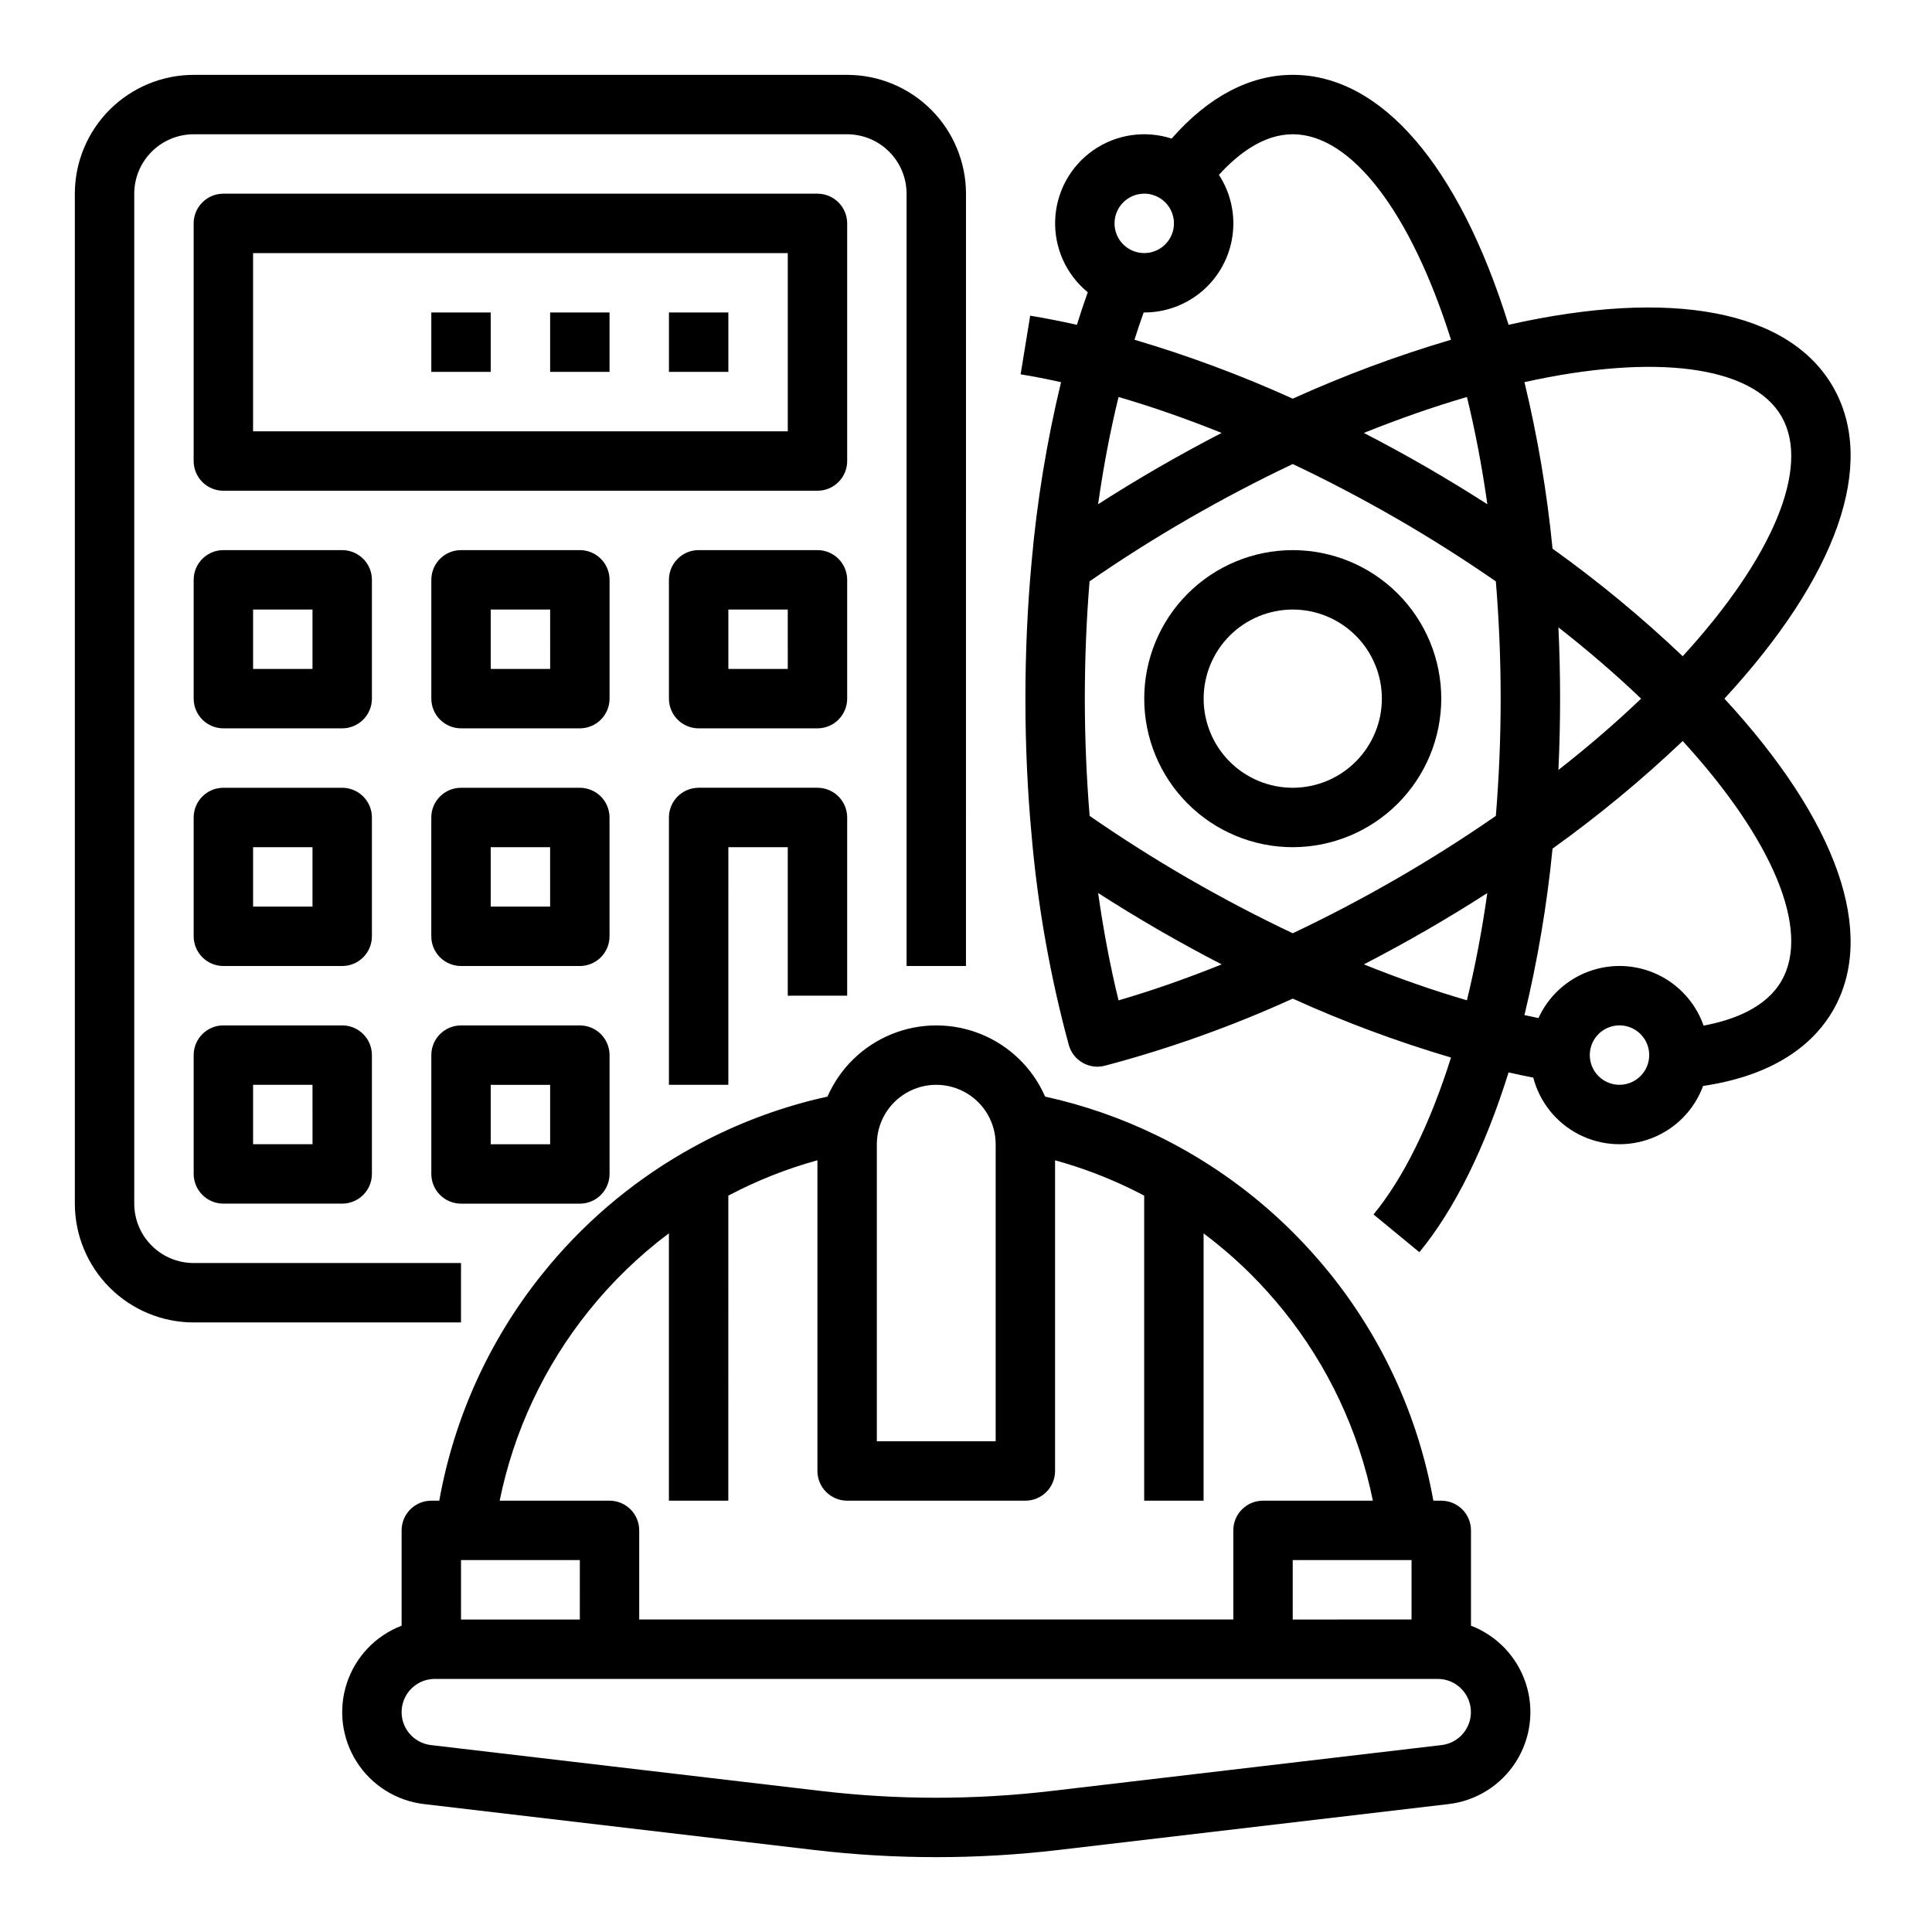
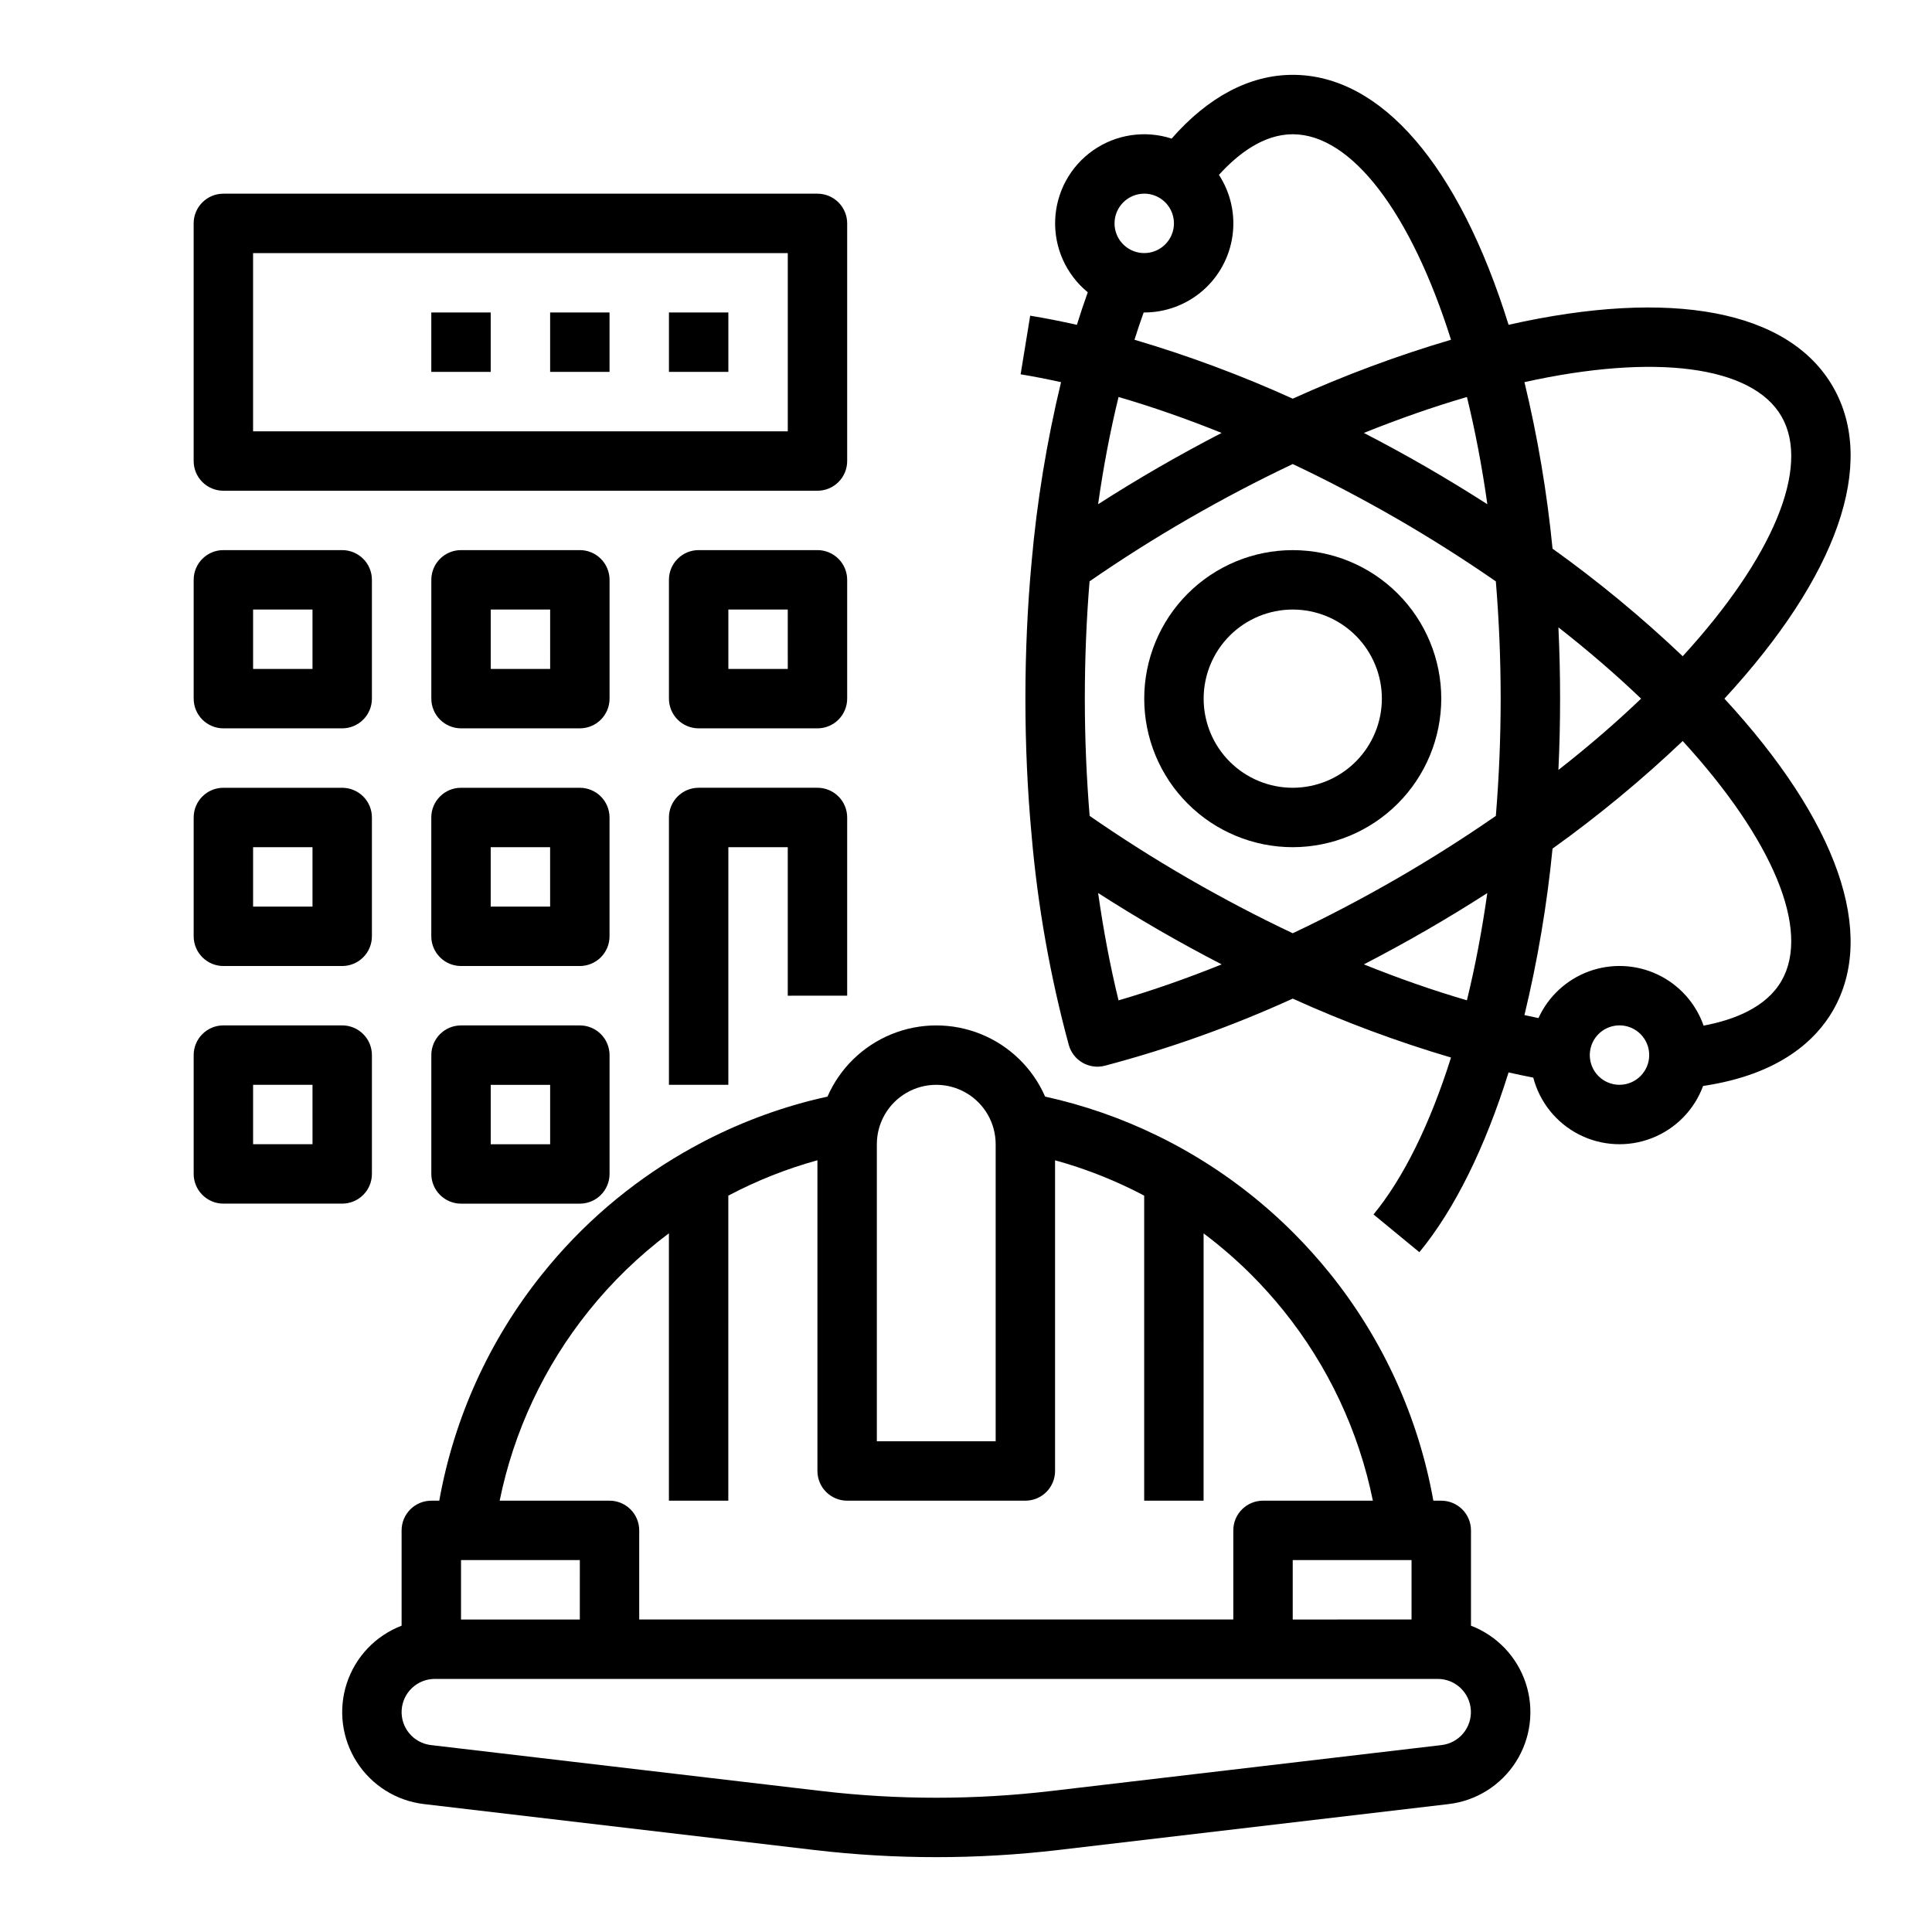
<svg xmlns="http://www.w3.org/2000/svg" fill="#000000" width="800px" height="800px" version="1.1" viewBox="144 144 512 512">
  <g>
    <path d="m525.95 329.15c0-10.438-4.144-20.449-11.527-27.828-7.379-7.383-17.391-11.531-27.832-11.531-10.438 0-20.449 4.148-27.832 11.531-7.379 7.379-11.527 17.391-11.527 27.828 0 10.441 4.148 20.453 11.527 27.832 7.383 7.383 17.395 11.531 27.832 11.531 10.438-0.012 20.441-4.164 27.82-11.543s11.527-17.383 11.539-27.82zm-39.359 23.617c-6.262 0-12.27-2.488-16.699-6.918-4.43-4.426-6.914-10.434-6.914-16.699 0-6.262 2.484-12.27 6.914-16.695 4.43-4.43 10.438-6.918 16.699-6.918 6.266 0 12.27 2.488 16.699 6.918 4.43 4.426 6.918 10.434 6.918 16.695-0.008 6.262-2.496 12.266-6.926 16.691-4.426 4.43-10.43 6.918-16.691 6.926z" />
    <path d="m629.75 246.49c-11.715-20.293-42.844-26.141-85.961-16.414-13.137-42.207-33.766-66.242-57.199-66.242-11.387 0-22.387 5.816-32.094 16.891v0.004c-7.035-2.281-14.73-1.133-20.793 3.102s-9.789 11.066-10.07 18.453c-0.285 7.391 2.914 14.484 8.637 19.168-1 2.793-1.961 5.672-2.883 8.633-4.219-0.949-8.363-1.77-12.375-2.426l-2.535 15.539c3.469 0.566 7.055 1.27 10.715 2.082h-0.004c-3.781 15.688-6.391 31.637-7.809 47.711-1.086 11.742-1.637 23.91-1.637 36.156 0 12.25 0.551 24.414 1.637 36.152 1.621 18.797 4.922 37.41 9.859 55.621 1.148 4.133 5.394 6.586 9.551 5.512 17.07-4.519 33.73-10.469 49.801-17.789 13.605 6.168 27.621 11.387 41.945 15.617-5.578 17.684-12.617 31.961-20.539 41.578l12.152 10.008c9.301-11.293 17.406-27.672 23.637-47.641 2.199 0.492 4.379 0.953 6.543 1.371l0.004 0.004c1.707 6.527 6.121 12.016 12.133 15.078 6.012 3.062 13.043 3.406 19.328 0.945 6.281-2.457 11.211-7.484 13.547-13.816 20.484-3.027 30.012-12.352 34.41-19.984 11.711-20.289 1.219-50.172-28.762-82.656 29.98-32.484 40.477-62.367 28.762-82.656zm-97.004 162.6c-8.887-2.594-18.016-5.781-27.312-9.523 5.555-2.867 11.082-5.887 16.578-9.055 5.473-3.16 10.852-6.441 16.137-9.84-1.395 9.906-3.199 19.406-5.402 28.418zm-73.707-32.215c-9.062-5.231-17.867-10.832-26.273-16.652-0.832-10.137-1.277-20.566-1.277-31.074 0-10.508 0.422-20.949 1.254-31.09 8.406-5.816 17.238-11.406 26.297-16.629 9.098-5.246 18.348-10.098 27.551-14.453 9.207 4.356 18.457 9.207 27.551 14.449 9.059 5.231 17.867 10.832 26.273 16.648 0.832 10.137 1.277 20.566 1.277 31.074 0 10.512-0.445 20.934-1.277 31.074-8.406 5.82-17.215 11.418-26.273 16.648-9.098 5.246-18.348 10.098-27.551 14.453-9.207-4.352-18.457-9.203-27.551-14.449zm-18.613-127.67c8.891 2.594 18.023 5.781 27.32 9.527-5.555 2.867-11.082 5.887-16.578 9.055-5.481 3.164-10.867 6.445-16.16 9.84 1.398-9.91 3.215-19.406 5.418-28.422zm116.57 61.051c7.891 6.176 15.195 12.473 21.91 18.895-6.691 6.402-13.996 12.699-21.91 18.895 0.297-6.246 0.445-12.559 0.445-18.895 0-6.34-0.152-12.652-0.445-18.895zm-34.977-42.469c-5.481-3.164-11.02-6.184-16.578-9.055 9.293-3.738 18.422-6.93 27.312-9.523 2.203 9.008 4.008 18.512 5.41 28.422-5.281-3.391-10.66-6.672-16.145-9.844zm-74.785-72.465c3.184 0 6.055 1.918 7.273 4.859 1.219 2.945 0.543 6.328-1.707 8.582-2.25 2.25-5.637 2.922-8.578 1.707-2.941-1.219-4.859-4.09-4.859-7.273 0.004-4.348 3.527-7.867 7.871-7.875zm0 31.488c5.695 0.004 11.199-2.051 15.496-5.785 4.301-3.734 7.102-8.898 7.891-14.539 0.793-5.641-0.484-11.375-3.59-16.145 5.113-5.637 11.875-10.762 19.562-10.762 15.516 0 31.277 20.664 41.941 54.457-14.324 4.231-28.336 9.449-41.941 15.617-13.605-6.168-27.621-11.387-41.945-15.617 0.781-2.477 1.59-4.887 2.43-7.227h0.156zm-12.219 153.85c5.281 3.391 10.668 6.672 16.156 9.852 5.484 3.164 11.016 6.184 16.59 9.062-9.301 3.746-18.438 6.938-27.336 9.535-2.203-9.016-4.004-18.531-5.41-28.449zm138.17 50.824c-3.184 0-6.055-1.918-7.273-4.859-1.219-2.945-0.543-6.328 1.707-8.582 2.25-2.25 5.637-2.922 8.578-1.707 2.941 1.219 4.859 4.09 4.859 7.273-0.004 4.348-3.527 7.867-7.871 7.875zm42.934-27.551c-4.055 7.027-12.512 10.344-20.648 11.871l-0.004-0.004c-2.086-5.961-6.473-10.84-12.184-13.539-5.711-2.703-12.266-3-18.199-0.832-5.934 2.168-10.75 6.621-13.371 12.371-1.23-0.246-2.473-0.512-3.715-0.789h-0.004c3.5-14.516 5.988-29.258 7.445-44.121 12.145-8.695 23.668-18.223 34.496-28.512 23.93 26.137 33.938 50.117 26.184 63.551zm-26.184-86.023c-10.828-10.289-22.352-19.816-34.496-28.512-1.457-14.863-3.945-29.609-7.445-44.129 34.594-7.66 60.367-4.344 68.125 9.094 7.758 13.434-2.254 37.41-26.184 63.547z" />
-     <path d="m195.32 494.46h70.848l0.004-15.742h-70.852c-4.172-0.004-8.176-1.664-11.125-4.617-2.953-2.949-4.613-6.953-4.617-11.125v-267.65c0.004-4.172 1.664-8.176 4.617-11.125 2.949-2.953 6.953-4.613 11.125-4.617h173.19c4.172 0.004 8.176 1.664 11.125 4.617 2.953 2.949 4.613 6.953 4.617 11.125v204.68h15.742l0.004-204.68c-0.012-8.348-3.332-16.352-9.234-22.254-5.902-5.902-13.906-9.223-22.254-9.234h-173.19c-8.348 0.012-16.352 3.332-22.254 9.234-5.902 5.902-9.223 13.906-9.234 22.254v267.65c0.012 8.348 3.332 16.352 9.234 22.254 5.902 5.902 13.906 9.223 22.254 9.23z" />
    <path d="m234.69 415.74h-31.488c-4.348 0-7.875 3.523-7.875 7.871v31.488c0 2.09 0.832 4.09 2.309 5.566 1.477 1.477 3.477 2.309 5.566 2.309h31.488c2.086 0 4.09-0.832 5.566-2.309 1.477-1.477 2.305-3.477 2.305-5.566v-31.488c0-2.086-0.828-4.09-2.305-5.566-1.477-1.477-3.481-2.305-5.566-2.305zm-7.871 31.488h-15.746v-15.742h15.742z" />
    <path d="m266.18 462.98h31.488c2.086 0 4.09-0.832 5.566-2.309 1.473-1.477 2.305-3.477 2.305-5.566v-31.488c0-2.086-0.832-4.09-2.305-5.566-1.477-1.477-3.481-2.305-5.566-2.305h-31.488c-4.348 0-7.875 3.523-7.875 7.871v31.488c0 2.09 0.832 4.09 2.309 5.566 1.477 1.477 3.477 2.309 5.566 2.309zm7.871-31.488h15.742v15.742h-15.742z" />
    <path d="m242.56 360.64c0-2.086-0.828-4.09-2.305-5.566-1.477-1.473-3.481-2.305-5.566-2.305h-31.488c-4.348 0-7.875 3.523-7.875 7.871v31.488c0 2.09 0.832 4.09 2.309 5.566 1.477 1.477 3.477 2.309 5.566 2.309h31.488c2.086 0 4.09-0.832 5.566-2.309 1.477-1.477 2.305-3.477 2.305-5.566zm-15.746 23.617h-15.742v-15.742h15.742z" />
    <path d="m297.66 352.77h-31.488c-4.348 0-7.875 3.523-7.875 7.871v31.488c0 2.09 0.832 4.09 2.309 5.566 1.477 1.477 3.477 2.309 5.566 2.309h31.488c2.086 0 4.09-0.832 5.566-2.309 1.473-1.477 2.305-3.477 2.305-5.566v-31.488c0-2.086-0.832-4.09-2.305-5.566-1.477-1.473-3.481-2.305-5.566-2.305zm-7.871 31.488h-15.746v-15.742h15.742z" />
    <path d="m368.51 407.87v-47.234c0-2.086-0.832-4.09-2.309-5.566-1.477-1.473-3.477-2.305-5.566-2.305h-31.488c-4.348 0-7.871 3.523-7.871 7.871v70.848h15.742l0.004-62.973h15.742v39.359z" />
    <path d="m242.56 297.66c0-2.09-0.828-4.094-2.305-5.566-1.477-1.477-3.481-2.309-5.566-2.309h-31.488c-4.348 0-7.875 3.527-7.875 7.875v31.488-0.004c0 2.09 0.832 4.094 2.309 5.566 1.477 1.477 3.477 2.309 5.566 2.309h31.488c2.086 0 4.09-0.832 5.566-2.309 1.477-1.473 2.305-3.477 2.305-5.566zm-15.746 23.613h-15.742v-15.742h15.742z" />
    <path d="m305.54 297.66c0-2.09-0.832-4.094-2.305-5.566-1.477-1.477-3.481-2.309-5.566-2.309h-31.488c-4.348 0-7.875 3.527-7.875 7.875v31.488-0.004c0 2.09 0.832 4.094 2.309 5.566 1.477 1.477 3.477 2.309 5.566 2.309h31.488c2.086 0 4.09-0.832 5.566-2.309 1.473-1.473 2.305-3.477 2.305-5.566zm-15.742 23.617-15.746-0.004v-15.742h15.742z" />
    <path d="m368.51 297.66c0-2.09-0.832-4.094-2.309-5.566-1.477-1.477-3.477-2.309-5.566-2.309h-31.488c-4.348 0-7.871 3.527-7.871 7.875v31.488-0.004c0 2.09 0.832 4.094 2.305 5.566 1.477 1.477 3.481 2.309 5.566 2.309h31.488c2.09 0 4.09-0.832 5.566-2.309 1.477-1.473 2.309-3.477 2.309-5.566zm-15.742 23.617-15.746-0.004v-15.742h15.742z" />
    <path d="m368.51 266.18v-62.977c0-2.09-0.832-4.09-2.309-5.566-1.477-1.477-3.477-2.309-5.566-2.309h-157.44c-4.348 0-7.875 3.527-7.875 7.875v62.977c0 2.086 0.832 4.09 2.309 5.566 1.477 1.473 3.477 2.305 5.566 2.305h157.44c2.09 0 4.09-0.832 5.566-2.305 1.477-1.477 2.309-3.481 2.309-5.566zm-15.742-7.871-141.7-0.004v-47.23h141.7z" />
    <path d="m321.28 226.81h15.742v15.742h-15.742z" />
    <path d="m289.79 226.81h15.742v15.742h-15.742z" />
    <path d="m258.3 226.81h15.742v15.742h-15.742z" />
    <path d="m258.3 541.7c-4.348 0-7.871 3.523-7.871 7.871v25.254c-6.879 2.641-12.207 8.23-14.512 15.227-2.305 6.996-1.344 14.66 2.617 20.871 3.961 6.211 10.504 10.316 17.824 11.176l103.47 12.172c21.457 2.523 43.141 2.523 64.598 0l103.47-12.172c7.316-0.859 13.859-4.965 17.824-11.176 3.961-6.211 4.922-13.875 2.617-20.871-2.309-6.996-7.637-12.586-14.512-15.227v-25.254c0-2.086-0.832-4.09-2.309-5.566s-3.477-2.305-5.566-2.305h-2.098c-3.941-22.098-13.395-42.84-27.484-60.312-3.016-3.734-6.227-7.305-9.617-10.703-8.27-8.266-17.578-15.418-27.695-21.273-2.68-1.555-5.512-3.059-8.402-4.469h-0.004c-9.449-4.609-19.414-8.078-29.684-10.332-3.289-7.519-9.383-13.457-16.984-16.547-7.602-3.09-16.109-3.09-23.707 0-7.602 3.09-13.695 9.027-16.984 16.547-1.547 0.34-3.09 0.707-4.617 1.098v-0.004c-10.941 2.824-21.48 7.027-31.359 12.516-0.699 0.387-1.398 0.789-2.086 1.18h-0.012c-14.418 8.328-27.152 19.273-37.551 32.277-13.965 17.41-23.336 38.051-27.258 60.023zm39.359 31.488h-31.484v-15.746h31.488zm228.39 33.273-103.47 12.172c-20.234 2.383-40.684 2.383-60.922 0l-103.47-12.172h0.004c-4.625-0.547-8.02-4.602-7.746-9.25 0.27-4.644 4.117-8.277 8.773-8.281h265.8c4.656 0.004 8.5 3.637 8.773 8.281 0.273 4.648-3.121 8.703-7.746 9.25zm-7.977-49.02v15.742l-31.488 0.004v-15.746zm-141.7-110.21c0-5.625 3-10.82 7.871-13.633s10.875-2.812 15.746 0 7.871 8.008 7.871 13.633v78.719h-31.488zm-76.434 44.281h-0.004c6.215-7.766 13.383-14.711 21.332-20.68v70.863h15.742l0.004-80.84c7.508-3.969 15.426-7.113 23.613-9.371v82.34c0 2.086 0.832 4.09 2.309 5.566 1.477 1.477 3.477 2.305 5.566 2.305h47.23c2.09 0 4.09-0.828 5.566-2.305 1.477-1.477 2.305-3.481 2.305-5.566v-82.332c6.934 1.91 13.676 4.453 20.141 7.598 1.18 0.574 2.336 1.168 3.477 1.77v80.836h15.742l0.004-70.836c4.461 3.348 8.688 7.008 12.637 10.949 2.996 3 5.832 6.156 8.496 9.457 11.832 14.668 19.969 31.961 23.727 50.43h-29.117c-4.348 0-7.871 3.523-7.871 7.871v23.617h-157.44v-23.617c0-2.086-0.828-4.09-2.305-5.566-1.477-1.477-3.481-2.305-5.566-2.305h-29.113c3.734-18.363 11.801-35.566 23.523-50.184z" />
  </g>
</svg>